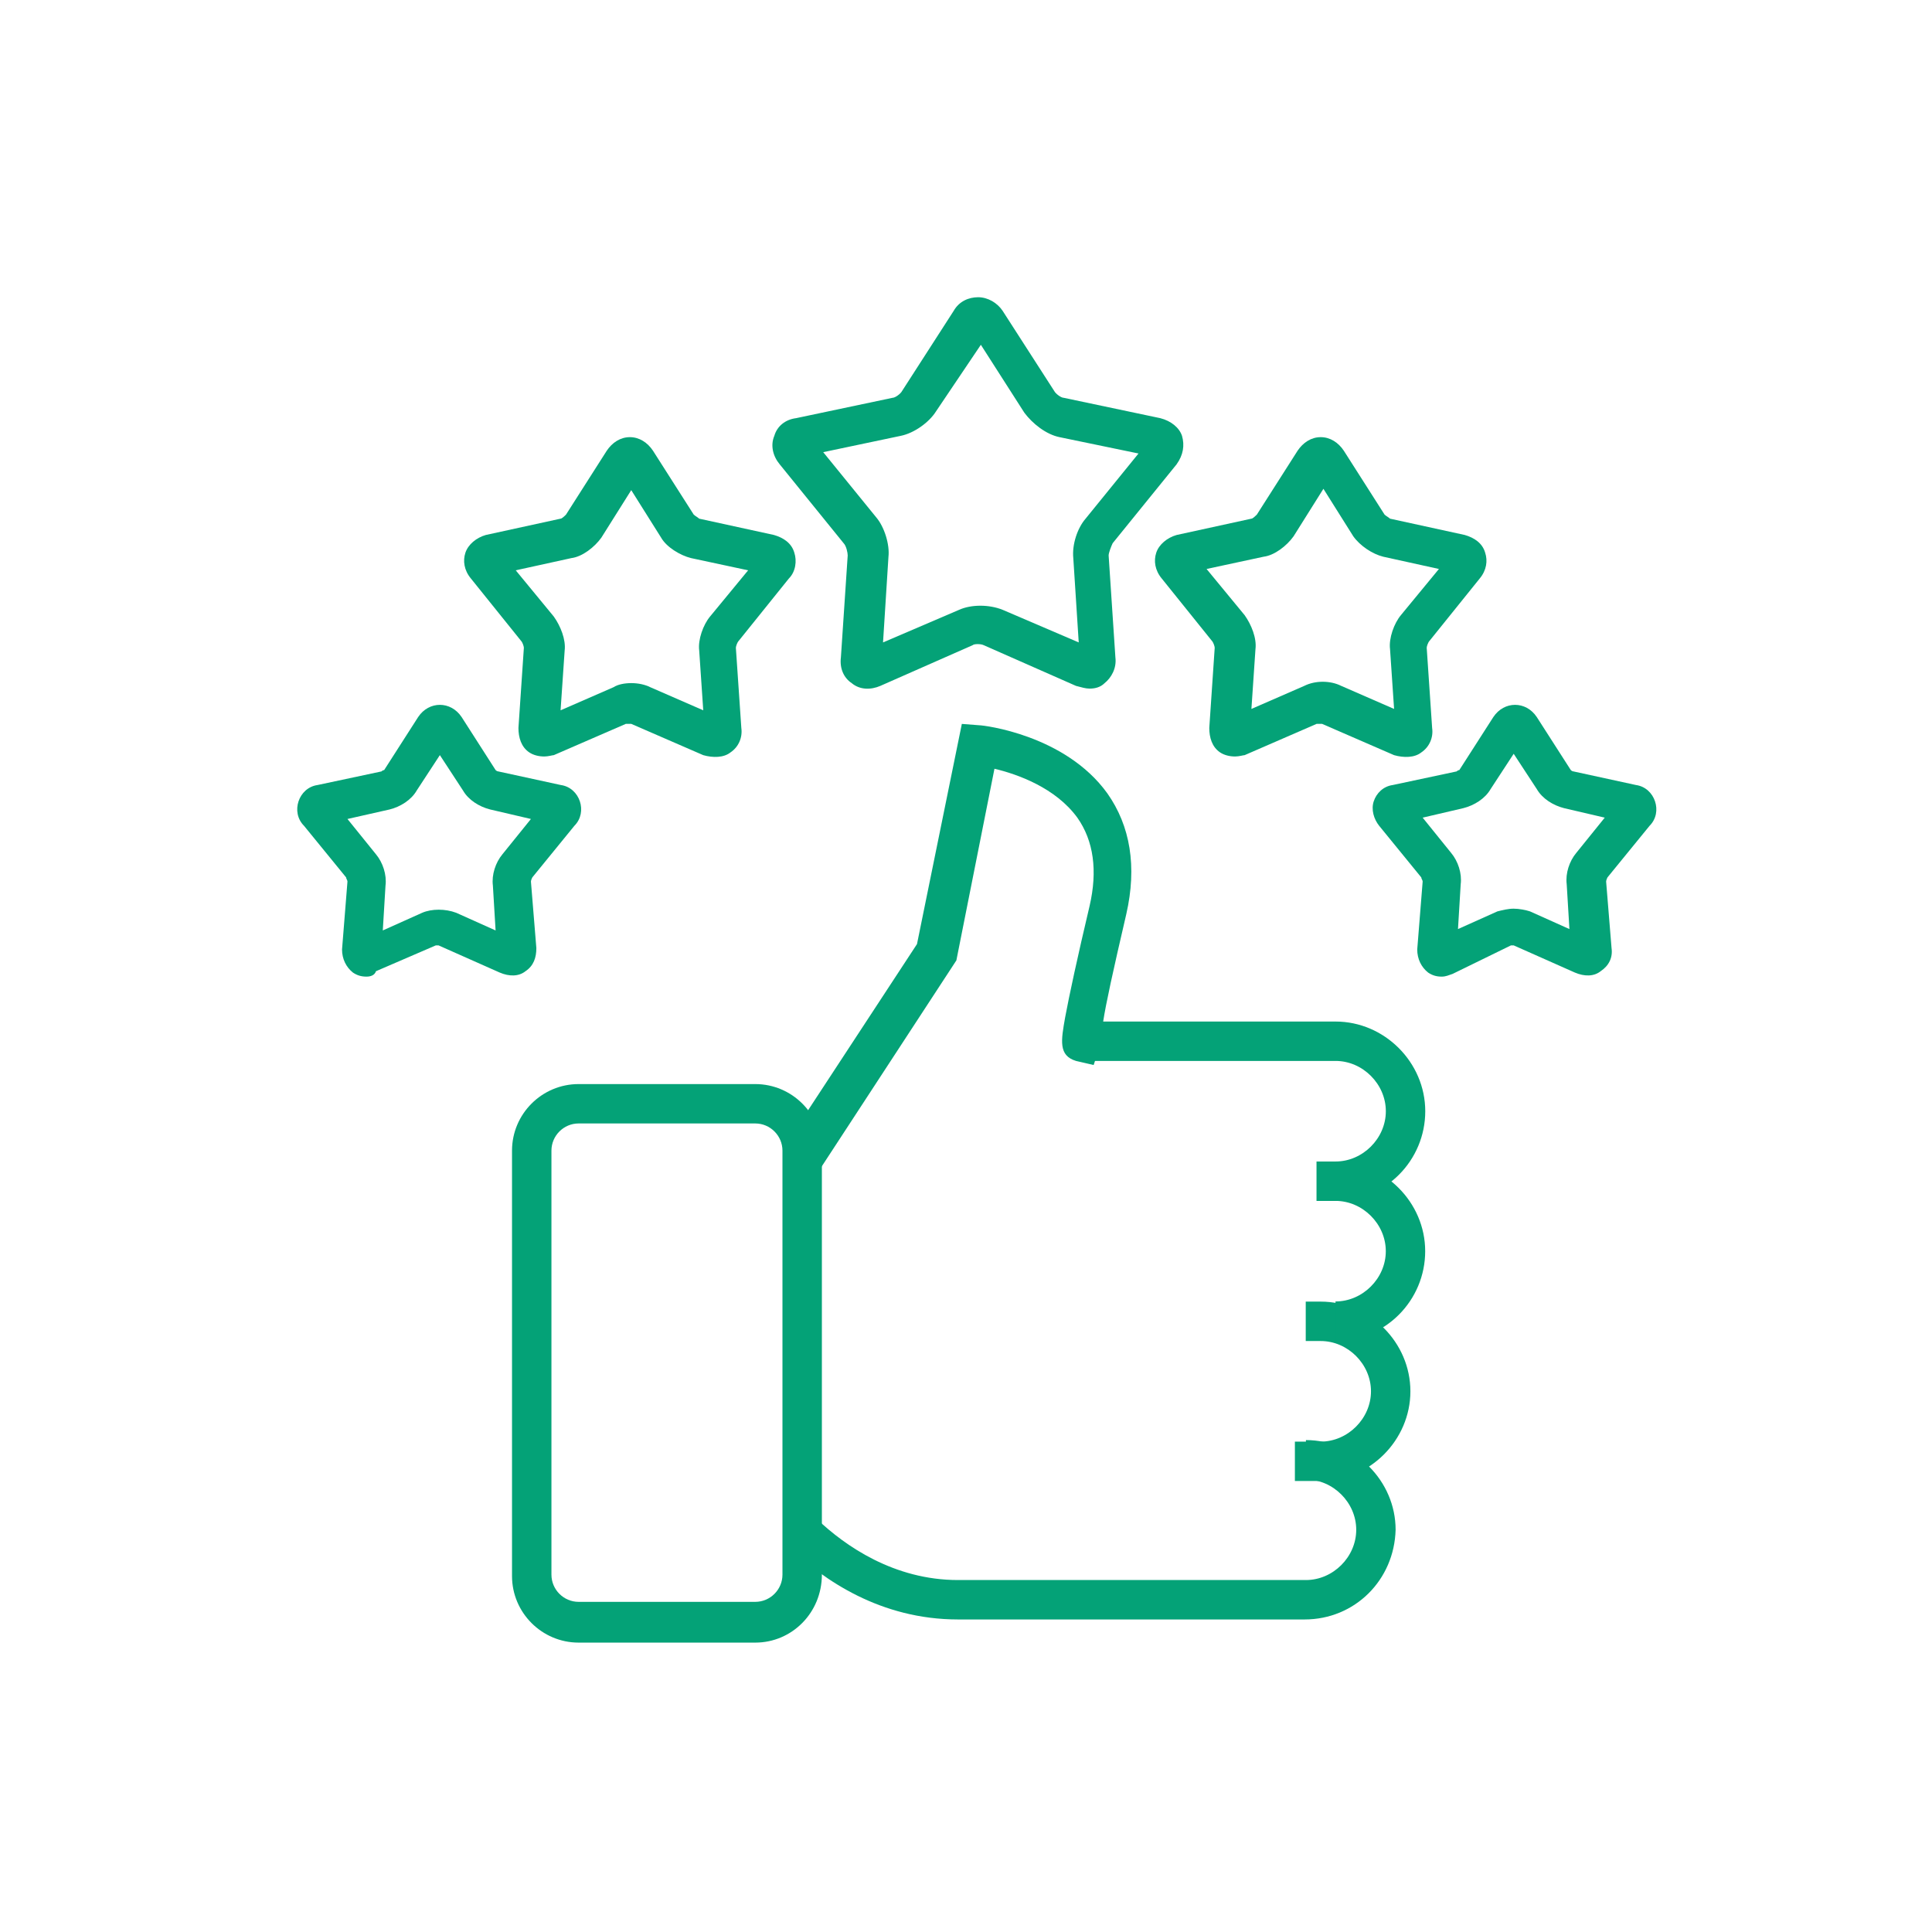
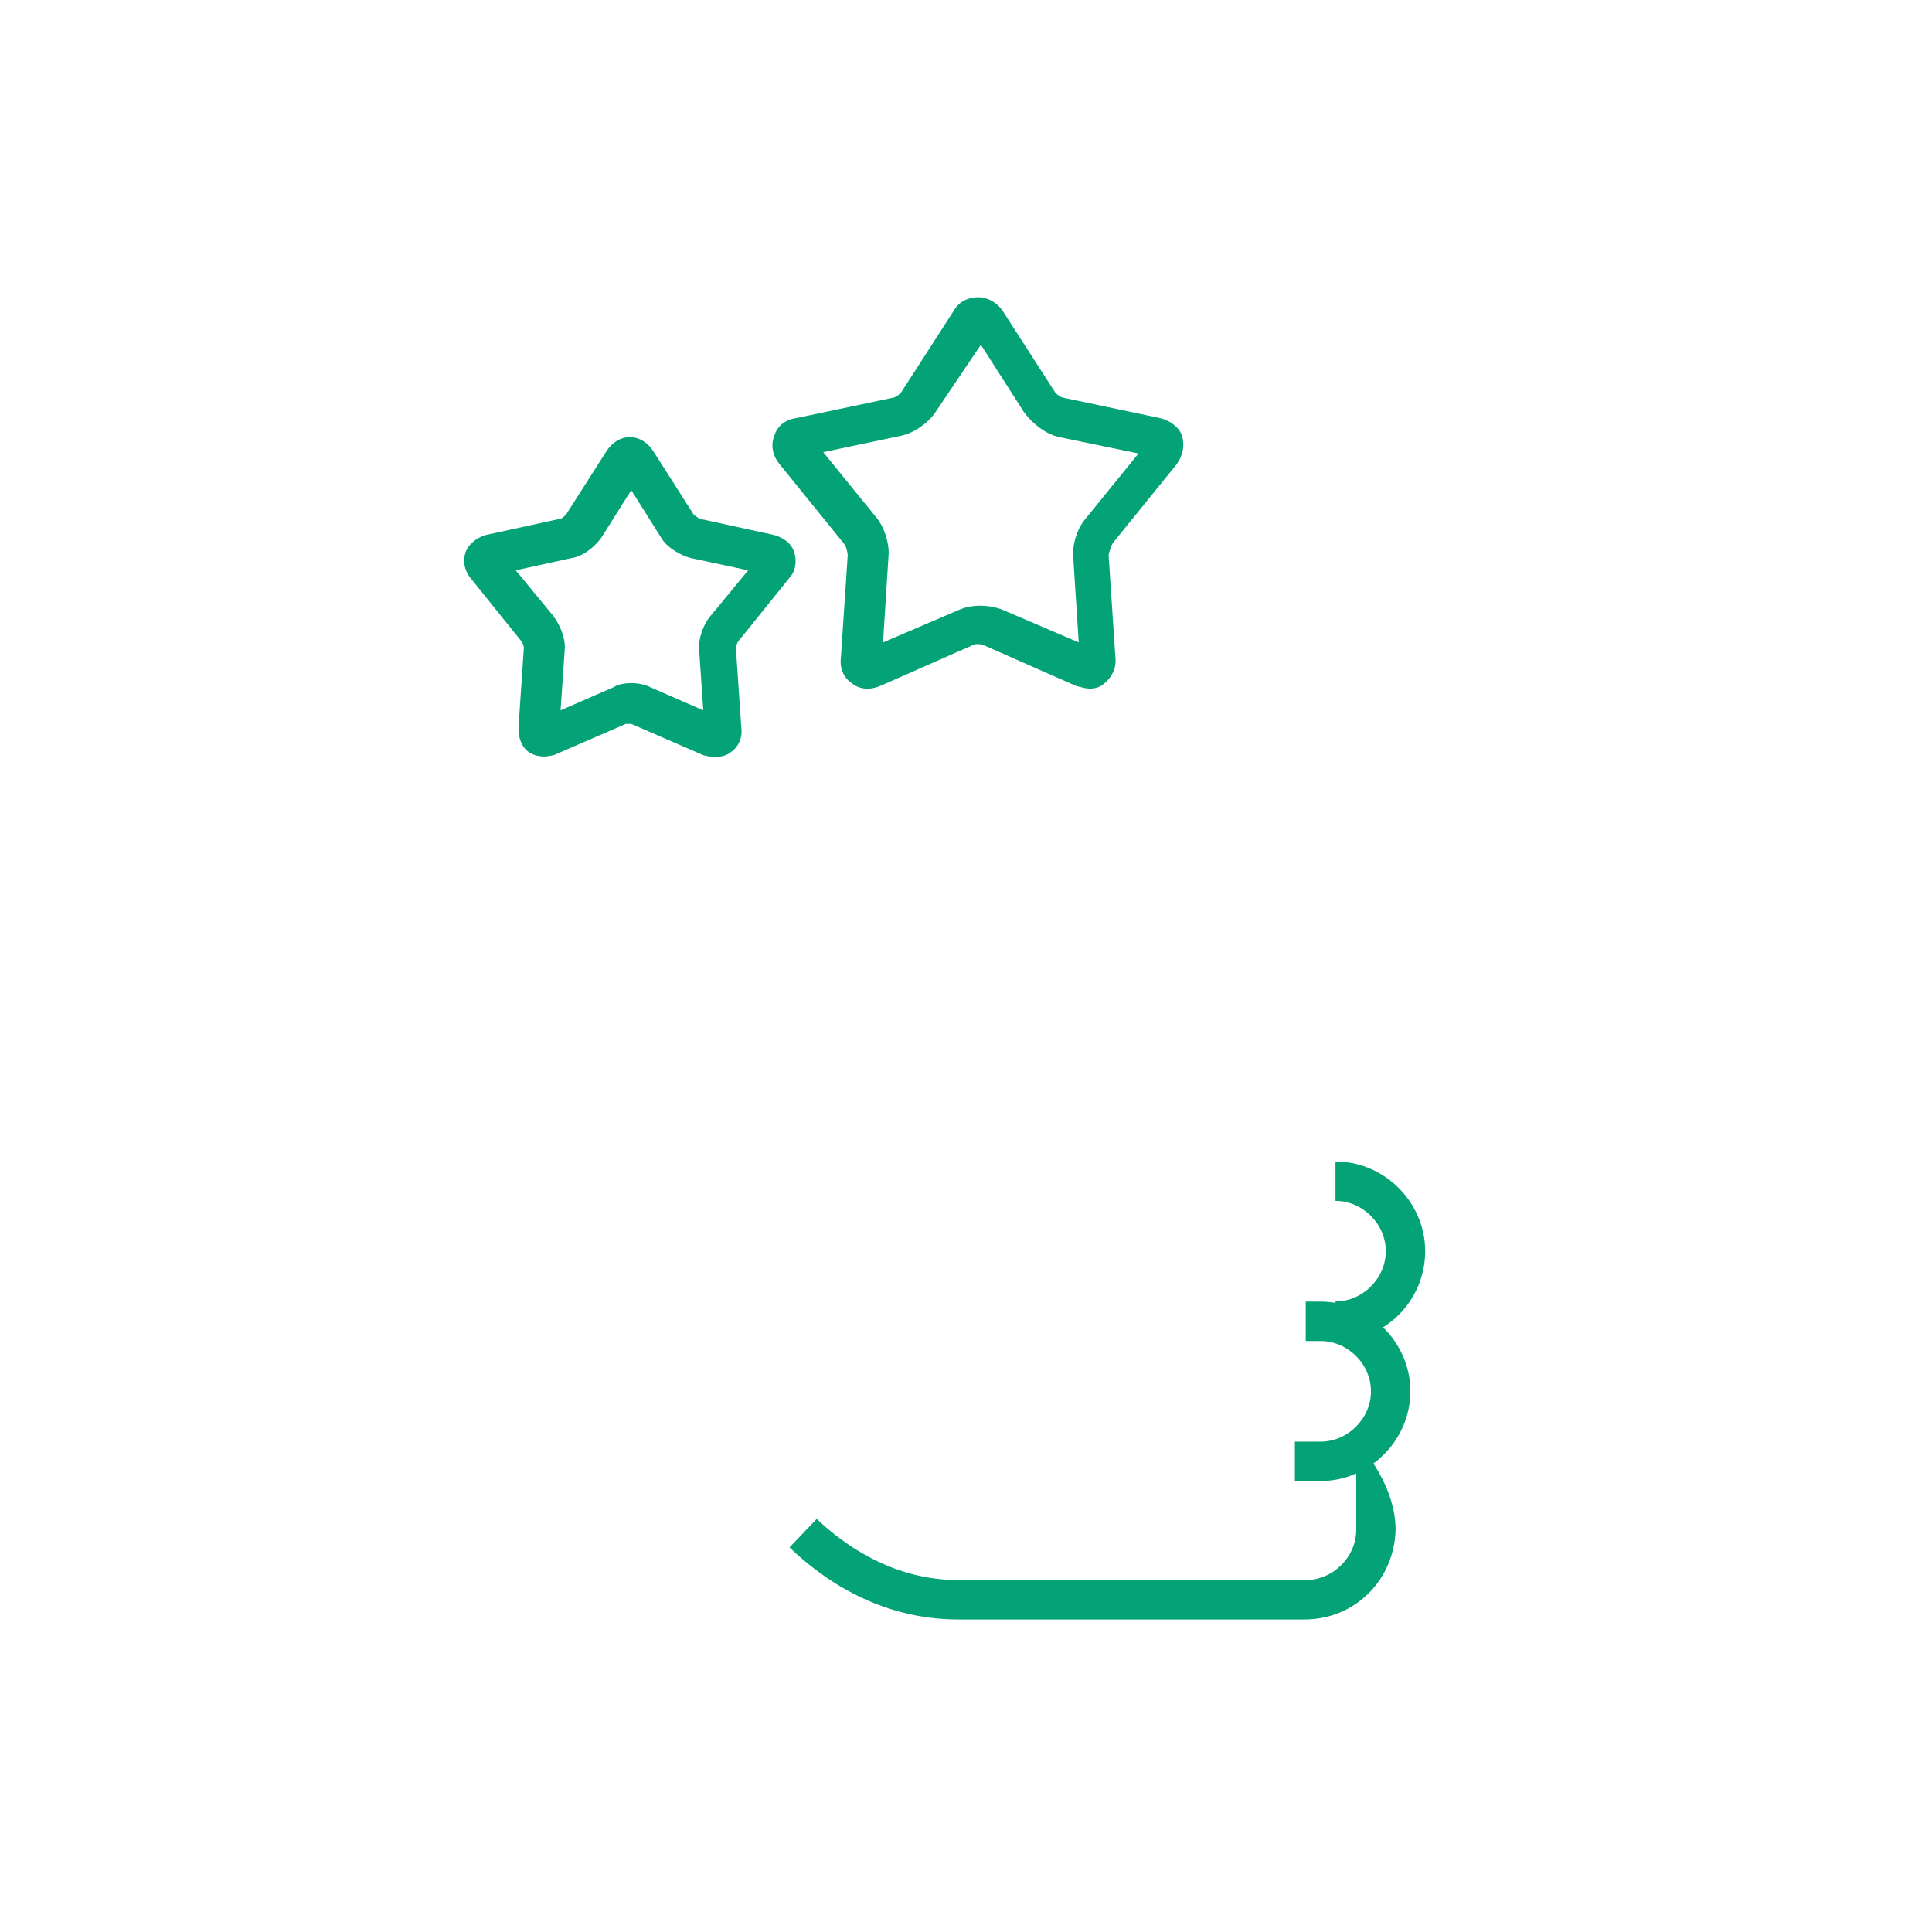
<svg xmlns="http://www.w3.org/2000/svg" width="52" height="52" viewBox="0 0 52 52" fill="none">
-   <path d="M9.864 26.286C9.718 26.286 9.608 26.25 9.498 26.176C9.316 26.03 9.206 25.811 9.206 25.555L9.352 23.726C9.352 23.689 9.316 23.653 9.316 23.616L8.182 22.226C7.999 22.043 7.962 21.787 8.035 21.568C8.108 21.348 8.291 21.165 8.547 21.129L10.267 20.763C10.267 20.763 10.303 20.726 10.34 20.726L11.254 19.3C11.4 19.08 11.62 18.971 11.839 18.971C12.059 18.971 12.278 19.08 12.425 19.3L13.339 20.726C13.339 20.726 13.376 20.763 13.412 20.763L15.095 21.129C15.351 21.165 15.534 21.348 15.607 21.568C15.68 21.787 15.643 22.043 15.46 22.226L14.327 23.616C14.327 23.616 14.29 23.689 14.29 23.726L14.436 25.518C14.436 25.774 14.363 25.994 14.144 26.14C13.961 26.286 13.705 26.286 13.449 26.176L11.803 25.445C11.803 25.445 11.766 25.445 11.73 25.445L10.12 26.14C10.084 26.25 9.974 26.286 9.864 26.286ZM9.352 22.043L10.12 22.994C10.303 23.214 10.413 23.543 10.376 23.835L10.303 25.043L11.364 24.567C11.62 24.457 11.986 24.457 12.278 24.567L13.339 25.043L13.266 23.835C13.229 23.543 13.339 23.214 13.522 22.994L14.29 22.043L13.193 21.787C12.9 21.714 12.607 21.531 12.461 21.275L11.839 20.324L11.217 21.275C11.071 21.531 10.779 21.714 10.486 21.787L9.352 22.043Z" fill="#04A277" />
-   <path d="M38.803 26.286C38.657 26.286 38.547 26.25 38.437 26.176C38.254 26.03 38.145 25.811 38.145 25.555L38.291 23.726C38.291 23.689 38.254 23.653 38.254 23.616L37.12 22.226C36.974 22.043 36.901 21.787 36.974 21.568C37.047 21.348 37.23 21.165 37.486 21.129L39.205 20.763C39.205 20.763 39.242 20.726 39.278 20.726L40.193 19.3C40.339 19.08 40.559 18.971 40.778 18.971C40.998 18.971 41.217 19.08 41.363 19.3L42.278 20.726C42.278 20.726 42.314 20.763 42.351 20.763L44.033 21.129C44.289 21.165 44.472 21.348 44.545 21.568C44.619 21.787 44.582 22.043 44.399 22.226L43.265 23.616C43.265 23.616 43.229 23.689 43.229 23.726L43.375 25.518C43.412 25.774 43.302 25.994 43.082 26.14C42.9 26.286 42.644 26.286 42.387 26.176L40.741 25.445C40.741 25.445 40.705 25.445 40.668 25.445L39.096 26.213C38.986 26.25 38.913 26.286 38.803 26.286ZM40.741 24.457C40.888 24.457 41.071 24.494 41.18 24.53L42.241 25.006L42.168 23.799C42.131 23.506 42.241 23.177 42.424 22.958L43.192 22.007L42.095 21.751C41.802 21.677 41.51 21.494 41.363 21.238L40.741 20.288L40.12 21.238C39.973 21.494 39.681 21.677 39.388 21.751L38.291 22.007L39.059 22.958C39.242 23.177 39.352 23.506 39.315 23.799L39.242 25.006L40.303 24.53C40.449 24.494 40.595 24.457 40.741 24.457Z" fill="#04A277" />
  <path d="M14.649 20.361C14.503 20.361 14.356 20.325 14.247 20.252C14.027 20.105 13.954 19.849 13.954 19.593L14.1 17.435C14.1 17.398 14.064 17.289 14.027 17.252L12.674 15.57C12.491 15.35 12.454 15.094 12.527 14.875C12.601 14.655 12.82 14.472 13.076 14.399L15.088 13.96C15.124 13.96 15.198 13.887 15.234 13.851L16.331 12.131C16.478 11.912 16.697 11.766 16.953 11.766C17.209 11.766 17.429 11.912 17.575 12.131L18.672 13.851C18.709 13.887 18.782 13.924 18.819 13.96L20.831 14.399C21.087 14.472 21.306 14.619 21.379 14.875C21.452 15.094 21.416 15.387 21.233 15.57L19.88 17.252C19.843 17.289 19.806 17.398 19.806 17.435L19.953 19.593C19.989 19.849 19.88 20.105 19.66 20.252C19.477 20.398 19.184 20.398 18.928 20.325L16.99 19.483C16.953 19.483 16.88 19.483 16.844 19.483L14.905 20.325C14.868 20.325 14.759 20.361 14.649 20.361ZM16.99 18.386C17.173 18.386 17.356 18.423 17.502 18.496L18.928 19.118L18.819 17.508C18.782 17.216 18.928 16.813 19.111 16.594L20.136 15.35L18.599 15.021C18.307 14.948 17.941 14.728 17.795 14.472L16.99 13.192L16.185 14.472C16.002 14.728 15.673 14.984 15.38 15.021L13.881 15.35L14.905 16.594C15.088 16.85 15.234 17.216 15.198 17.508L15.088 19.118L16.514 18.496C16.624 18.423 16.807 18.386 16.99 18.386Z" fill="#04A277" />
-   <path d="M33.243 20.361C33.096 20.361 32.95 20.325 32.84 20.252C32.621 20.105 32.548 19.849 32.548 19.593L32.694 17.435C32.694 17.398 32.657 17.289 32.621 17.252L31.268 15.57C31.085 15.35 31.048 15.094 31.121 14.875C31.194 14.655 31.414 14.472 31.67 14.399L33.682 13.96C33.718 13.96 33.791 13.887 33.828 13.851L34.925 12.131C35.072 11.912 35.291 11.766 35.547 11.766C35.803 11.766 36.023 11.912 36.169 12.131L37.266 13.851C37.303 13.887 37.376 13.924 37.413 13.96L39.424 14.399C39.68 14.472 39.9 14.619 39.973 14.875C40.046 15.094 40.01 15.35 39.827 15.57L38.473 17.252C38.437 17.289 38.4 17.398 38.4 17.435L38.546 19.593C38.583 19.849 38.473 20.105 38.254 20.252C38.071 20.398 37.778 20.398 37.522 20.325L35.584 19.483C35.547 19.483 35.474 19.483 35.437 19.483L33.499 20.325C33.462 20.325 33.352 20.361 33.243 20.361ZM32.475 15.314L33.499 16.557C33.682 16.813 33.828 17.179 33.791 17.472L33.682 19.081L35.108 18.459C35.401 18.313 35.803 18.313 36.096 18.459L37.522 19.081L37.413 17.472C37.376 17.179 37.522 16.777 37.705 16.557L38.729 15.314L37.23 14.984C36.937 14.911 36.608 14.692 36.425 14.436L35.62 13.156L34.816 14.436C34.633 14.692 34.303 14.948 34.011 14.984L32.475 15.314Z" fill="#04A277" />
  <path d="M29.326 18.534C29.217 18.534 29.107 18.498 28.961 18.461L26.474 17.364C26.4 17.327 26.217 17.327 26.181 17.364L23.694 18.461C23.438 18.571 23.145 18.571 22.925 18.388C22.706 18.242 22.596 17.985 22.633 17.693L22.816 14.95C22.816 14.877 22.779 14.694 22.706 14.62L20.987 12.499C20.804 12.28 20.731 11.987 20.841 11.731C20.914 11.475 21.133 11.292 21.426 11.255L24.023 10.707C24.096 10.707 24.242 10.597 24.279 10.524L25.669 8.366C25.815 8.11 26.071 8 26.327 8C26.583 8 26.839 8.146 26.986 8.366L28.375 10.524C28.412 10.597 28.558 10.707 28.631 10.707L31.229 11.255C31.521 11.329 31.741 11.511 31.814 11.731C31.887 11.987 31.85 12.243 31.667 12.499L29.948 14.62C29.912 14.694 29.839 14.877 29.839 14.95L30.021 17.693C30.058 17.985 29.912 18.242 29.729 18.388C29.619 18.498 29.473 18.534 29.326 18.534ZM22.157 12.17L23.584 13.925C23.803 14.181 23.95 14.657 23.913 14.986L23.767 17.291L25.815 16.413C26.144 16.266 26.62 16.266 26.986 16.413L29.034 17.291L28.888 15.023C28.851 14.657 28.997 14.218 29.217 13.962L30.643 12.206L28.522 11.767C28.156 11.694 27.79 11.402 27.571 11.109L26.4 9.28L25.193 11.072C25.01 11.365 24.608 11.658 24.242 11.731L22.157 12.17Z" fill="#04A277" />
-   <path d="M20.328 44.211H15.573C14.586 44.211 13.781 43.406 13.781 42.419V30.97C13.781 29.982 14.586 29.178 15.573 29.178H20.328C21.316 29.178 22.121 29.982 22.121 30.97V42.382C22.121 43.406 21.316 44.211 20.328 44.211ZM15.573 30.238C15.171 30.238 14.842 30.568 14.842 30.97V42.382C14.842 42.784 15.171 43.114 15.573 43.114H20.328C20.731 43.114 21.06 42.784 21.06 42.382V30.97C21.06 30.568 20.731 30.238 20.328 30.238H15.573Z" fill="#04A277" />
-   <path d="M35.113 43.588H25.786C23.701 43.588 22.164 42.527 21.25 41.649L21.982 40.881C22.75 41.613 24.066 42.527 25.786 42.527H35.149C35.881 42.527 36.503 41.905 36.503 41.174C36.503 40.442 35.881 39.821 35.149 39.821V38.76C36.466 38.76 37.563 39.857 37.563 41.174C37.527 42.527 36.466 43.588 35.113 43.588Z" fill="#04A277" />
+   <path d="M35.113 43.588H25.786C23.701 43.588 22.164 42.527 21.25 41.649L21.982 40.881C22.75 41.613 24.066 42.527 25.786 42.527H35.149C35.881 42.527 36.503 41.905 36.503 41.174V38.76C36.466 38.76 37.563 39.857 37.563 41.174C37.527 42.527 36.466 43.588 35.113 43.588Z" fill="#04A277" />
  <path d="M35.547 39.861H34.852V38.801H35.547C36.278 38.801 36.9 38.179 36.9 37.447C36.9 36.716 36.278 36.094 35.547 36.094H35.144V35.033H35.547C36.863 35.033 37.961 36.13 37.961 37.447C37.961 38.764 36.863 39.861 35.547 39.861Z" fill="#04A277" />
  <path d="M35.945 36.09V35.029C36.677 35.029 37.299 34.407 37.299 33.676C37.299 32.944 36.677 32.322 35.945 32.322V31.262C37.262 31.262 38.359 32.359 38.359 33.676C38.359 34.993 37.299 36.09 35.945 36.09Z" fill="#04A277" />
-   <path d="M35.947 32.323H35.434V31.262H35.947C36.678 31.262 37.3 30.64 37.3 29.909C37.3 29.177 36.678 28.555 35.947 28.555H29.472L29.436 28.665L28.96 28.555C28.485 28.409 28.558 28.007 28.668 27.385C28.777 26.8 28.997 25.776 29.326 24.386C29.546 23.435 29.436 22.63 28.997 22.008C28.412 21.203 27.387 20.838 26.766 20.691L25.741 25.849L22.084 31.445L21.133 30.823L24.681 25.41L25.888 19.484L26.363 19.521C26.473 19.521 28.668 19.777 29.802 21.35C30.423 22.228 30.606 23.325 30.314 24.605C29.948 26.178 29.765 27.019 29.692 27.495H35.947C37.263 27.495 38.361 28.592 38.361 29.909C38.361 31.226 37.3 32.323 35.947 32.323Z" fill="#04A277" />
</svg>